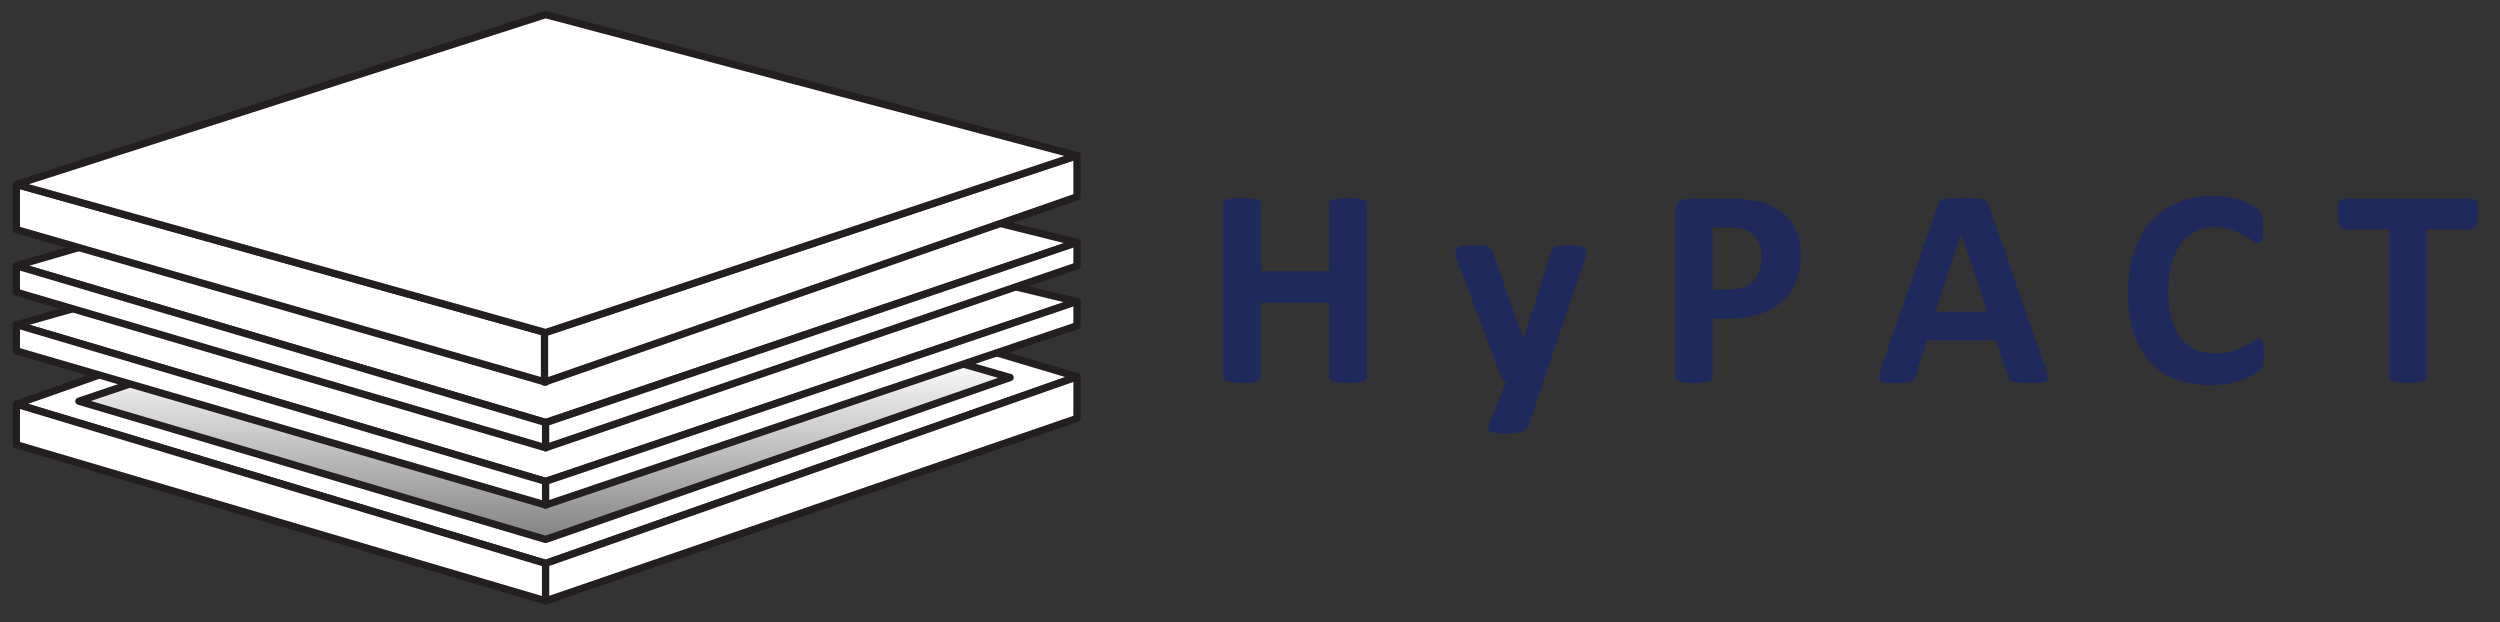
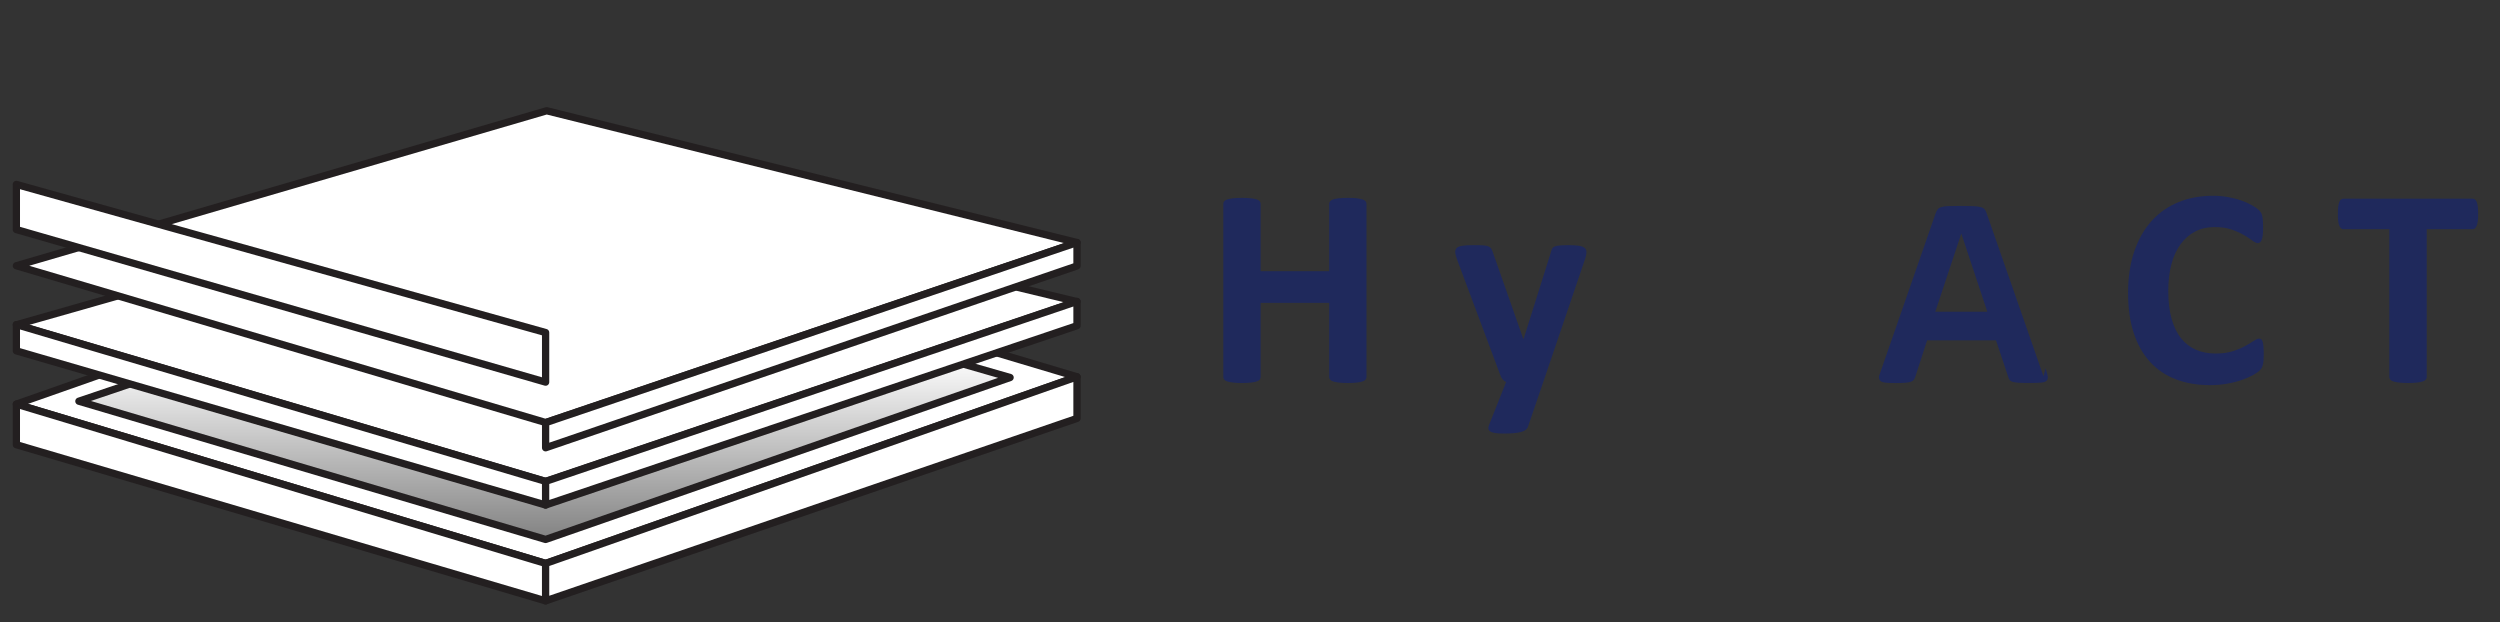
<svg xmlns="http://www.w3.org/2000/svg" id="Layer_2" version="1.1" viewBox="0 0 514.88 128.12">
  <rect x="0" y="0" width="514.88" height="128.12" fill="#333333" stroke="none" />
  <defs>
    <style> .st0 { fill: url(#linear-gradient); } .st0, .st1 { stroke: #231f20; stroke-linecap: round; stroke-linejoin: round; stroke-width: 1.5px; } .st2 { fill: #1f295c; } .st1 { fill: #fff; } </style>
    <linearGradient id="linear-gradient" x1="112.14" y1="50.18" x2="112.14" y2="111.1" gradientUnits="userSpaceOnUse">
      <stop offset=".38" stop-color="#fff" />
      <stop offset="1" stop-color="#828282" />
    </linearGradient>
  </defs>
  <polygon class="st1" points="3.37 83.23 112.37 44.93 221.81 77.6 112.37 116.04 3.37 83.23" />
  <polygon class="st0" points="16.25 82.63 112.14 50.18 208.03 77.75 112.37 111.1 16.25 82.63" />
  <polygon class="st1" points="3.37 66.89 112.59 35.79 221.81 62.12 112.37 99.18 3.37 66.89" />
  <polygon class="st1" points="3.37 54.73 112.59 22.81 221.81 49.95 112.37 87.02 3.37 54.73" />
  <polygon class="st1" points="112.37 78.7 3.37 47.28 3.37 37.98 112.37 68.49 112.37 78.7" />
-   <polygon class="st1" points="112.14 78.7 221.81 40.53 221.81 32.04 112.14 68.49 112.14 78.7" />
  <polygon class="st1" points="112.37 123.75 3.37 91.59 3.37 83.23 112.37 116.04 112.37 123.75" />
  <polygon class="st1" points="112.37 123.75 221.81 86.17 221.81 77.6 112.37 116.04 112.37 123.75" />
  <polygon class="st1" points="112.37 104.01 3.37 72.26 3.37 66.85 112.37 99.14 112.37 104.01" />
  <polygon class="st1" points="112.37 104.01 221.81 67.08 221.81 62.08 112.37 99.14 112.37 104.01" />
-   <polygon class="st1" points="112.37 92.22 3.37 60.18 3.37 54.73 112.37 87.02 112.37 92.22" />
  <polygon class="st1" points="112.37 92.22 221.81 54.77 221.81 49.95 112.37 87.05 112.37 92.22" />
-   <polygon class="st1" points="3.37 37.98 112.37 3.01 221.81 32.04 112.37 68.49 3.37 37.98" />
  <g>
    <path class="st2" d="M281.43,77.65c0,.19-.06.37-.19.53-.13.16-.34.28-.63.38-.29.1-.68.18-1.17.23-.49.06-1.1.09-1.84.09s-1.39-.03-1.88-.09c-.5-.06-.89-.14-1.17-.23-.28-.1-.49-.22-.61-.38-.13-.16-.19-.33-.19-.53v-15.27h-14.13v15.27c0,.19-.06.37-.18.53-.12.16-.32.28-.61.38-.29.1-.68.18-1.17.23-.49.06-1.11.09-1.87.09s-1.36-.03-1.85-.09c-.5-.06-.89-.14-1.18-.23-.29-.1-.5-.22-.63-.38s-.19-.33-.19-.53v-35.67c0-.19.06-.37.19-.53.13-.16.34-.28.63-.38.29-.1.69-.17,1.18-.23.5-.06,1.11-.09,1.85-.09s1.38.03,1.87.09c.49.06.88.14,1.17.23.29.1.5.22.61.38.12.16.18.33.18.53v13.87h14.13v-13.87c0-.19.06-.37.19-.53.13-.16.33-.28.61-.38.28-.1.67-.17,1.17-.23s1.12-.09,1.88-.09,1.35.03,1.84.09c.49.06.88.14,1.17.23.29.1.5.22.63.38.13.16.19.33.19.53v35.67Z" />
    <path class="st2" d="M317.83,78.7l-3.15,9.22c-.17.49-.65.84-1.43,1.05-.78.21-1.92.32-3.42.32-.78,0-1.4-.03-1.87-.1-.47-.07-.82-.18-1.05-.34s-.36-.35-.38-.58c-.02-.23.04-.52.18-.85l3.47-8.73c-.25-.12-.48-.3-.69-.54-.21-.24-.36-.5-.45-.77l-8.96-23.94c-.25-.68-.38-1.2-.38-1.56s.12-.64.35-.85c.23-.2.63-.35,1.18-.42.55-.08,1.29-.12,2.2-.12.84,0,1.5.01,1.99.04.49.03.87.1,1.14.22s.48.3.61.54c.14.24.27.59.41,1.04l6.13,17.43h.09l5.6-17.78c.12-.51.27-.84.45-1.01.19-.17.49-.29.92-.36.43-.08,1.18-.12,2.25-.12.84,0,1.53.04,2.09.12.55.08.96.22,1.23.44.26.21.39.5.39.86s-.08.78-.23,1.27l-8.67,25.51Z" />
-     <path class="st2" d="M370.88,52.4c0,2.12-.33,4-.99,5.63-.66,1.63-1.62,3.01-2.89,4.13-1.27,1.12-2.82,1.97-4.66,2.55s-4,.88-6.5.88h-3.15v12.06c0,.19-.06.37-.19.53s-.34.28-.63.38c-.29.1-.68.18-1.17.23-.49.06-1.11.09-1.87.09s-1.36-.03-1.85-.09c-.5-.06-.89-.14-1.18-.23-.29-.1-.5-.22-.61-.38-.12-.16-.17-.33-.17-.53v-33.98c0-.91.24-1.6.71-2.06.48-.46,1.1-.69,1.88-.69h8.9c.9,0,1.75.03,2.55.1s1.78.21,2.9.44c1.13.22,2.27.64,3.43,1.24,1.16.6,2.15,1.37,2.96,2.29.82.92,1.44,2,1.87,3.24.43,1.24.64,2.62.64,4.16ZM362.85,52.95c0-1.32-.23-2.41-.7-3.27-.47-.86-1.04-1.49-1.72-1.9-.68-.41-1.4-.67-2.15-.77s-1.52-.16-2.32-.16h-3.27v12.81h3.44c1.23,0,2.25-.17,3.08-.5.83-.33,1.5-.79,2.03-1.39.53-.59.92-1.3,1.2-2.13.27-.83.41-1.73.41-2.7Z" />
-     <path class="st2" d="M421.29,75.84c.23.7.38,1.26.44,1.66s-.02.72-.23.92c-.21.2-.59.33-1.14.38-.54.05-1.29.07-2.25.07s-1.77-.01-2.32-.04-.98-.09-1.27-.18c-.29-.09-.5-.21-.61-.36s-.21-.36-.29-.61l-2.54-7.59h-14.19l-2.39,7.39c-.08.27-.18.5-.31.69-.13.19-.33.33-.61.44-.28.11-.68.18-1.2.22s-1.19.06-2.03.06c-.9,0-1.6-.03-2.1-.09-.51-.06-.86-.2-1.05-.42-.19-.22-.26-.54-.2-.95s.2-.95.44-1.63l11.65-33.51c.12-.33.25-.6.41-.8.16-.2.4-.36.74-.47.34-.11.81-.18,1.42-.2.6-.03,1.4-.04,2.39-.04,1.15,0,2.06.01,2.74.04.68.03,1.21.1,1.59.2.38.11.65.27.82.48.17.21.31.51.42.88l11.68,33.48ZM403.95,48.14h-.03l-5.34,16.06h10.71l-5.34-16.06Z" />
+     <path class="st2" d="M421.29,75.84c.23.7.38,1.26.44,1.66s-.02.72-.23.92c-.21.2-.59.33-1.14.38-.54.05-1.29.07-2.25.07s-1.77-.01-2.32-.04-.98-.09-1.27-.18c-.29-.09-.5-.21-.61-.36s-.21-.36-.29-.61l-2.54-7.59h-14.19l-2.39,7.39c-.08.27-.18.5-.31.69-.13.19-.33.33-.61.44-.28.11-.68.18-1.2.22s-1.19.06-2.03.06c-.9,0-1.6-.03-2.1-.09-.51-.06-.86-.2-1.05-.42-.19-.22-.26-.54-.2-.95l11.65-33.51c.12-.33.25-.6.41-.8.16-.2.4-.36.74-.47.34-.11.81-.18,1.42-.2.6-.03,1.4-.04,2.39-.04,1.15,0,2.06.01,2.74.04.68.03,1.21.1,1.59.2.38.11.65.27.82.48.17.21.31.51.42.88l11.68,33.48ZM403.95,48.14h-.03l-5.34,16.06h10.71l-5.34-16.06Z" />
    <path class="st2" d="M466.22,72.98c0,.49-.01.9-.04,1.24-.03.34-.07.63-.13.88s-.14.45-.23.63-.25.38-.47.6c-.21.22-.63.51-1.24.86-.61.35-1.36.69-2.25,1.01-.89.32-1.9.59-3.04.8-1.14.21-2.37.32-3.69.32-2.59,0-4.92-.4-7.01-1.2s-3.85-1.99-5.31-3.58c-1.46-1.59-2.58-3.57-3.36-5.94-.78-2.37-1.17-5.14-1.17-8.29s.43-6.06,1.28-8.55c.86-2.49,2.05-4.58,3.59-6.28,1.54-1.69,3.38-2.98,5.53-3.85,2.15-.88,4.52-1.31,7.11-1.31,1.05,0,2.06.09,3.04.26.97.18,1.87.4,2.7.69.83.28,1.57.61,2.23.98.66.37,1.12.69,1.39.95.26.26.44.48.54.66.1.18.17.4.23.67.06.27.1.59.13.96s.04.83.04,1.37c0,.58-.02,1.08-.06,1.49s-.11.74-.2.99c-.1.25-.21.44-.35.55s-.29.18-.47.18c-.29,0-.66-.17-1.11-.51-.45-.34-1.03-.72-1.74-1.14-.71-.42-1.56-.8-2.54-1.14-.98-.34-2.16-.51-3.52-.51-1.5,0-2.84.31-4.01.92-1.18.61-2.18,1.49-3.01,2.63-.83,1.14-1.46,2.52-1.88,4.13-.43,1.62-.64,3.44-.64,5.46,0,2.22.23,4.14.69,5.77.46,1.62,1.11,2.96,1.96,4.01.85,1.05,1.87,1.83,3.07,2.35,1.2.52,2.54.77,4.04.77,1.36,0,2.54-.16,3.53-.48s1.84-.68,2.55-1.07c.71-.39,1.29-.74,1.75-1.05.46-.31.81-.47,1.07-.47.19,0,.35.04.47.12.12.08.21.23.29.47.08.23.14.56.18.98.04.42.06.98.06,1.68Z" />
    <path class="st2" d="M510.38,44.08c0,.56-.02,1.05-.07,1.44-.05.4-.12.72-.22.96-.1.24-.22.42-.36.54-.15.12-.31.18-.48.18h-9.46v30.45c0,.19-.06.37-.19.53-.13.16-.34.28-.63.38-.29.1-.69.18-1.18.23-.5.06-1.11.09-1.85.09s-1.36-.03-1.85-.09c-.5-.06-.89-.14-1.18-.23-.29-.1-.5-.22-.63-.38-.13-.16-.19-.33-.19-.53v-30.45h-9.46c-.2,0-.36-.06-.5-.18-.14-.12-.25-.3-.35-.54-.1-.24-.17-.56-.22-.96-.05-.4-.07-.88-.07-1.44s.02-1.08.07-1.49.12-.73.22-.98c.1-.24.21-.42.35-.53.14-.11.3-.16.5-.16h26.62c.18,0,.34.05.48.16.15.11.27.28.36.53.1.24.17.57.22.98.05.41.07.9.07,1.49Z" />
  </g>
</svg>